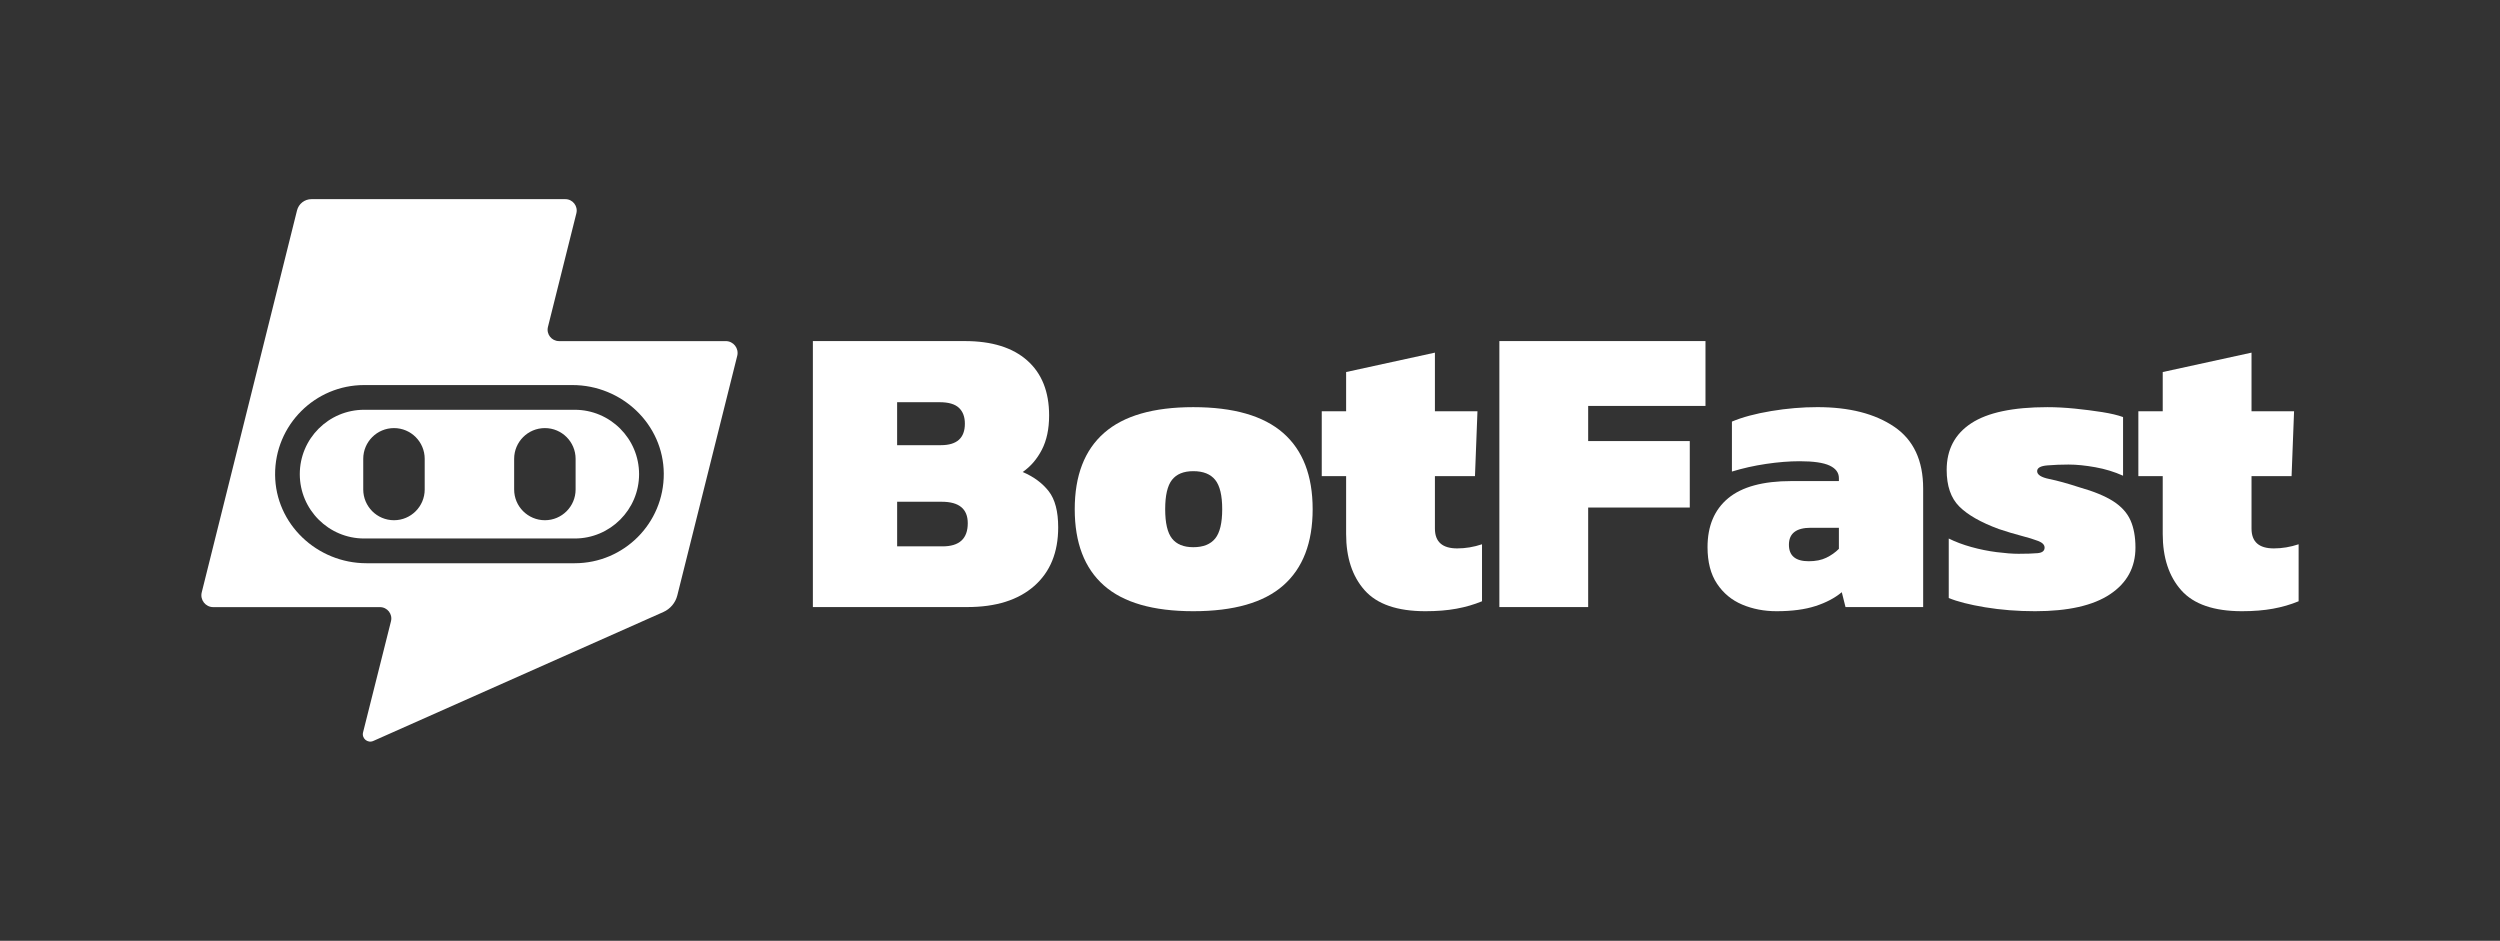
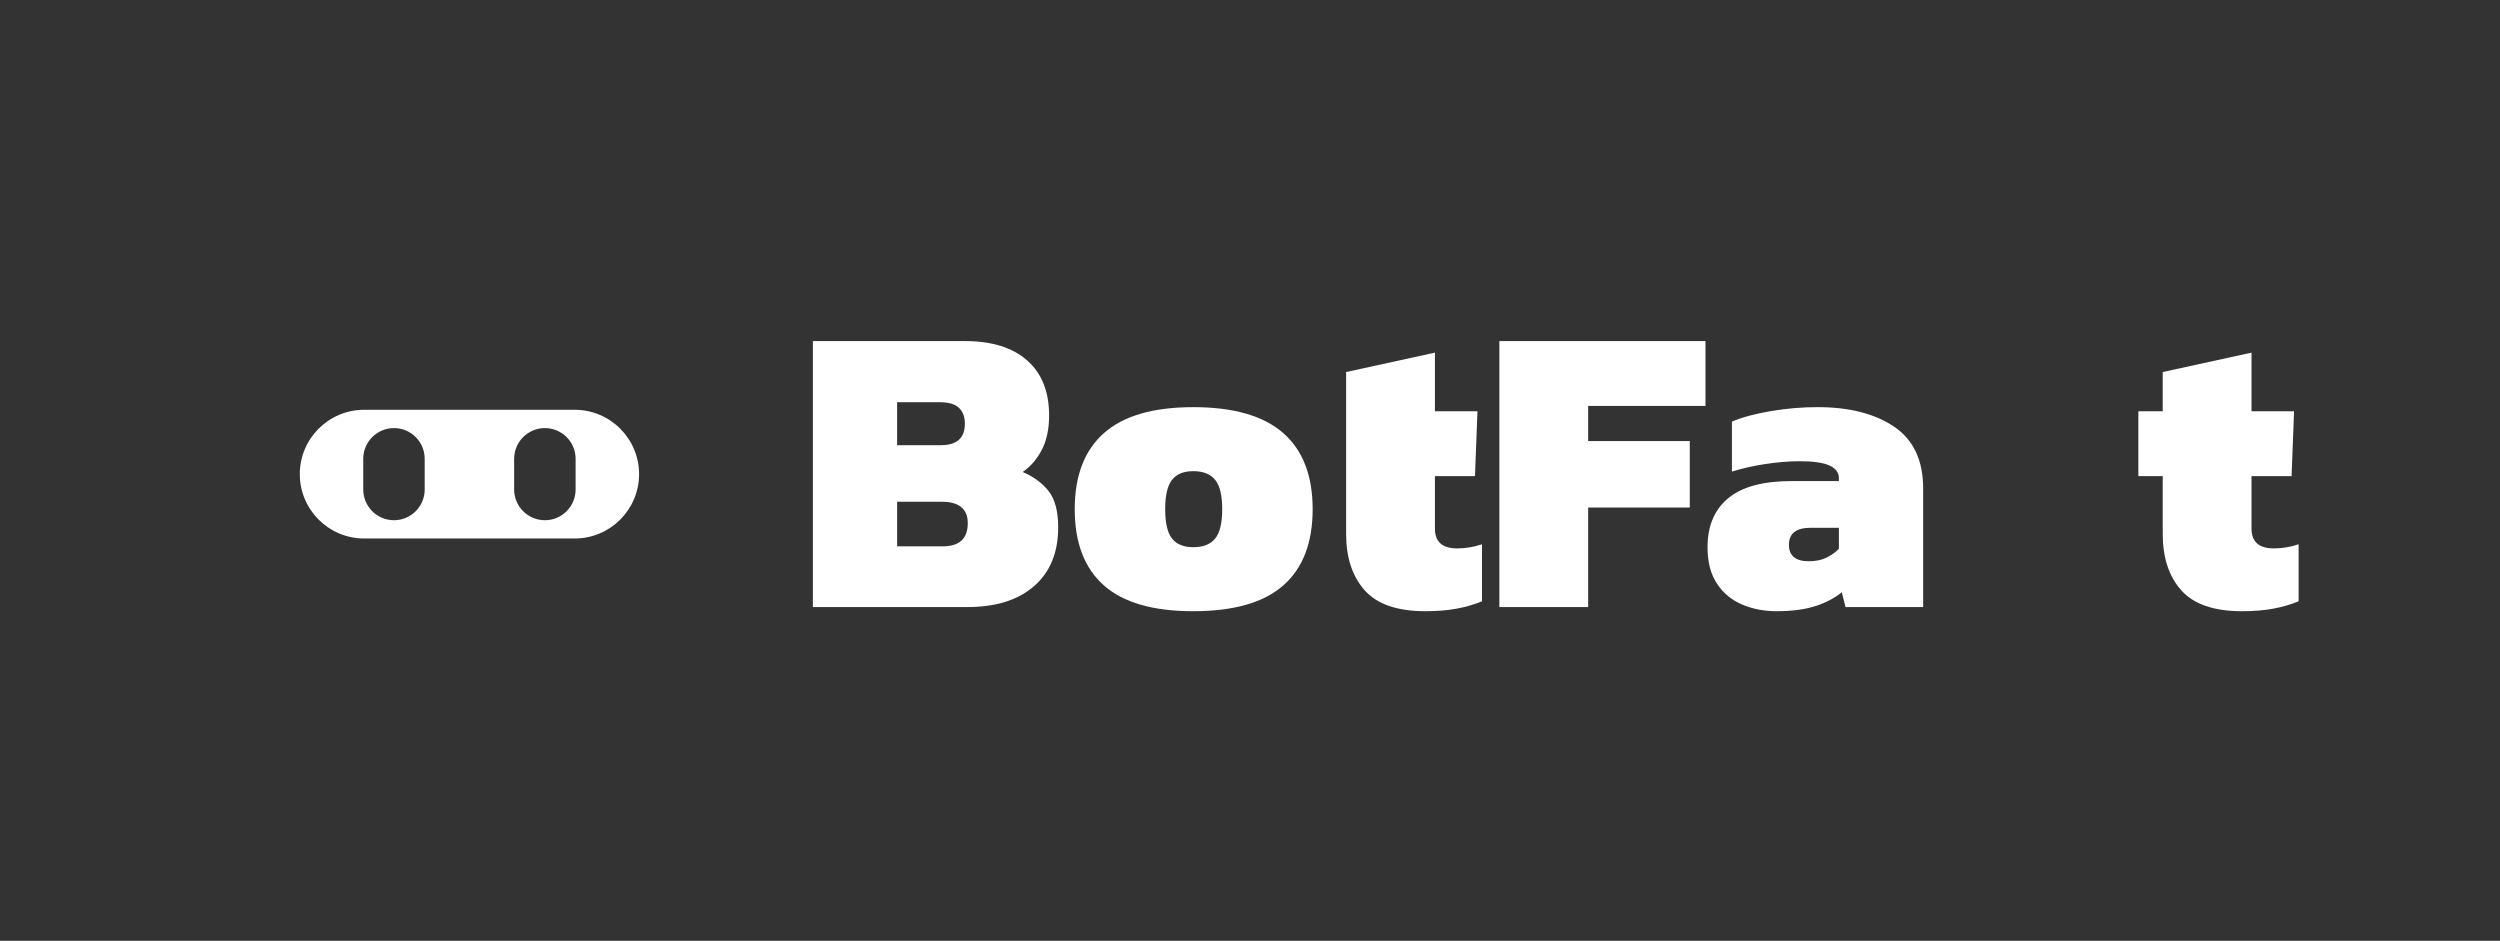
<svg xmlns="http://www.w3.org/2000/svg" version="1.1" id="Layer_1" x="0px" y="0px" viewBox="0 0 1077.17 405.35" style="enable-background:new 0 0 1077.17 405.35;" xml:space="preserve">
  <rect x="0" y="0" width="1077.17" height="405.35" fill="#333333" stroke="none" />
  <style type="text/css">
	.st0{fill:#2ECC71;}
	.st1{fill:#E67E22;}
	.st2{fill:#D4AC0D;}
	.st3{fill:#FFFFFF;}
</style>
  <g>
-     <path class="st3" d="M236.09,140.87l12.25-48.97c0.77-3.09-1.57-6.09-4.75-6.09H134.18c-2.93,0-5.49,2-6.2,4.84L86.92,255.24   c-0.8,3.23,1.64,6.35,4.96,6.35h71.83c3.19,0,5.53,3,4.75,6.09l-12.03,47.88c-0.65,2.58,1.96,4.78,4.4,3.7l124.99-55.56   c2.99-1.33,5.21-3.97,6.01-7.15l25.82-103.23c0.81-3.23-1.63-6.35-4.96-6.35h-71.84C237.66,146.96,235.32,143.97,236.09,140.87z    M274.76,231.43c-6.94,6.94-16.53,11.25-27.13,11.25l-89.74,0c-21.26,0-39.22-16.86-39.36-38.12c-0.07-10.71,4.24-20.4,11.24-27.4   c6.94-6.94,16.53-11.25,27.13-11.25l89.74,0c21.26,0,39.22,16.86,39.36,38.12C286.07,214.74,281.76,224.43,274.76,231.43z" />
    <g>
      <path class="st3" d="M350.24,261.57V146.96h65.49c11.63,0,20.58,2.79,26.87,8.36c6.29,5.58,9.43,13.47,9.43,23.67    c0,5.81-1.04,10.74-3.12,14.77c-2.08,4.03-4.83,7.24-8.27,9.61c4.74,2.02,8.48,4.78,11.21,8.27c2.73,3.5,4.09,8.69,4.09,15.57    c0,10.8-3.44,19.22-10.32,25.27c-6.88,6.05-16.49,9.08-28.83,9.08H350.24z M386.54,191.81h18.87c6.88,0,10.32-3.08,10.32-9.26    c0-2.96-0.86-5.25-2.58-6.85c-1.72-1.6-4.48-2.4-8.28-2.4h-18.33V191.81z M386.54,235.41h19.58c7.24,0,10.86-3.32,10.86-9.97    c0-6.17-3.74-9.25-11.21-9.25h-19.22V235.41z" />
      <path class="st3" d="M514.15,263.35c-17.32,0-30.17-3.71-38.53-11.12c-8.36-7.41-12.55-18.36-12.55-32.84    c0-14.47,4.21-25.42,12.64-32.84c8.42-7.41,21.24-11.12,38.44-11.12c17.32,0,30.23,3.71,38.71,11.12    c8.48,7.42,12.72,18.36,12.72,32.84c0,14.48-4.21,25.42-12.64,32.84C544.52,259.65,531.59,263.35,514.15,263.35z M514.15,235.77    c4.27,0,7.41-1.25,9.43-3.74c2.02-2.49,3.03-6.7,3.03-12.64c0-5.93-1.01-10.14-3.03-12.64c-2.02-2.49-5.16-3.74-9.43-3.74    c-4.16,0-7.21,1.25-9.17,3.74c-1.96,2.49-2.94,6.71-2.94,12.64c0,5.94,0.98,10.15,2.94,12.64    C506.94,234.52,509.99,235.77,514.15,235.77z" />
-       <path class="st3" d="M614.17,263.35c-12.1,0-20.82-3-26.16-8.99c-5.34-5.99-8.01-14.09-8.01-24.29v-24.92h-10.5v-27.94H580v-16.91    l38.26-8.36v25.27h18.33l-1.07,27.94h-17.26v22.6c0,5.7,3.2,8.54,9.61,8.54c3.56,0,7.12-0.59,10.68-1.78v24.56    c-3.44,1.42-7.12,2.49-11.03,3.2C623.6,263,619.15,263.35,614.17,263.35z" />
+       <path class="st3" d="M614.17,263.35c-12.1,0-20.82-3-26.16-8.99c-5.34-5.99-8.01-14.09-8.01-24.29v-24.92v-27.94H580v-16.91    l38.26-8.36v25.27h18.33l-1.07,27.94h-17.26v22.6c0,5.7,3.2,8.54,9.61,8.54c3.56,0,7.12-0.59,10.68-1.78v24.56    c-3.44,1.42-7.12,2.49-11.03,3.2C623.6,263,619.15,263.35,614.17,263.35z" />
      <path class="st3" d="M646.03,261.57V146.96h88.81v27.94h-50.55v15.13h43.78v28.65h-43.78v42.89H646.03z" />
      <path class="st3" d="M765.44,263.35c-5.34,0-10.26-0.95-14.77-2.85c-4.51-1.9-8.13-4.89-10.86-8.99    c-2.73-4.09-4.09-9.34-4.09-15.75c0-9.13,2.96-16.16,8.9-21.09c5.93-4.92,15.01-7.39,27.23-7.39h20.47v-1.25    c0-2.37-1.33-4.18-4-5.43c-2.67-1.25-6.97-1.87-12.9-1.87c-4.51,0-9.34,0.39-14.51,1.16c-5.16,0.77-10.06,1.87-14.68,3.29v-21.53    c4.51-1.9,10.14-3.41,16.91-4.54c6.76-1.13,13.41-1.69,19.93-1.69c13.76,0,24.8,2.82,33.1,8.46c8.3,5.64,12.46,14.5,12.46,26.61    v51.08h-33.46l-1.6-6.41c-2.97,2.49-6.74,4.48-11.3,5.96C777.69,262.61,772.09,263.35,765.44,263.35z M779.33,241.82    c2.96,0,5.49-0.5,7.56-1.51c2.08-1.01,3.89-2.28,5.43-3.83v-9.08h-12.1c-6.29,0-9.43,2.43-9.43,7.3    C770.78,239.45,773.63,241.82,779.33,241.82z" />
-       <path class="st3" d="M876.85,263.35c-7.59,0-14.77-0.57-21.54-1.69c-6.76-1.13-11.99-2.46-15.66-4v-25.63    c2.85,1.42,6.08,2.64,9.7,3.65c3.62,1.01,7.27,1.75,10.95,2.22c3.68,0.47,6.82,0.71,9.43,0.71c3.44,0,6.17-0.09,8.19-0.27    c2.02-0.18,3.03-0.98,3.03-2.4c0-1.18-0.92-2.14-2.76-2.85c-1.84-0.71-4.24-1.45-7.21-2.22c-2.97-0.77-6.23-1.75-9.79-2.94    c-7.71-2.85-13.38-6.08-17-9.7c-3.62-3.62-5.43-8.87-5.43-15.75c0-8.78,3.53-15.48,10.59-20.11c7.06-4.63,18-6.94,32.84-6.94    c3.68,0,7.59,0.21,11.75,0.62c4.15,0.42,8.1,0.92,11.83,1.51c3.74,0.6,6.73,1.31,8.99,2.14v25.27c-3.68-1.66-7.65-2.88-11.92-3.65    c-4.27-0.77-8.13-1.16-11.57-1.16c-3.09,0-6.11,0.12-9.08,0.36c-2.97,0.24-4.45,1.07-4.45,2.49c0,1.54,1.75,2.67,5.25,3.38    c3.5,0.71,7.8,1.9,12.9,3.56c6.29,1.78,11.18,3.8,14.68,6.05c3.5,2.26,5.96,4.98,7.39,8.19c1.42,3.2,2.14,7.12,2.14,11.75    c0,8.54-3.65,15.25-10.95,20.11C901.86,260.92,891.09,263.35,876.85,263.35z" />
      <path class="st3" d="M966.02,263.35c-12.1,0-20.82-3-26.16-8.99c-5.34-5.99-8.01-14.09-8.01-24.29v-24.92h-10.5v-27.94h10.5    v-16.91l38.26-8.36v25.27h18.33l-1.07,27.94h-17.26v22.6c0,5.7,3.2,8.54,9.61,8.54c3.56,0,7.12-0.59,10.68-1.78v24.56    c-3.44,1.42-7.12,2.49-11.03,3.2S971,263.35,966.02,263.35z" />
    </g>
    <path class="st3" d="M247.62,176.56H156.9c-15.29,0-27.73,12.44-27.73,27.73c0,15.29,12.44,27.73,27.73,27.73h90.73   c15.29,0,27.73-12.44,27.73-27.73C275.35,189,262.92,176.56,247.62,176.56z M182.99,210.9c0,7.3-5.92,13.25-13.23,13.25   c-3.66,0-6.99-1.49-9.37-3.88c-2.39-2.41-3.88-5.71-3.88-9.37v-13.2c0-7.31,5.92-13.25,13.25-13.25c7.31,0,13.23,5.94,13.23,13.25   V210.9z M248.01,210.9c0,7.3-5.92,13.25-13.23,13.25c-3.66,0-6.96-1.49-9.37-3.88c-2.41-2.41-3.88-5.71-3.88-9.37v-13.2   c0-7.31,5.92-13.25,13.25-13.25c7.31,0,13.23,5.94,13.23,13.25V210.9z" />
  </g>
</svg>